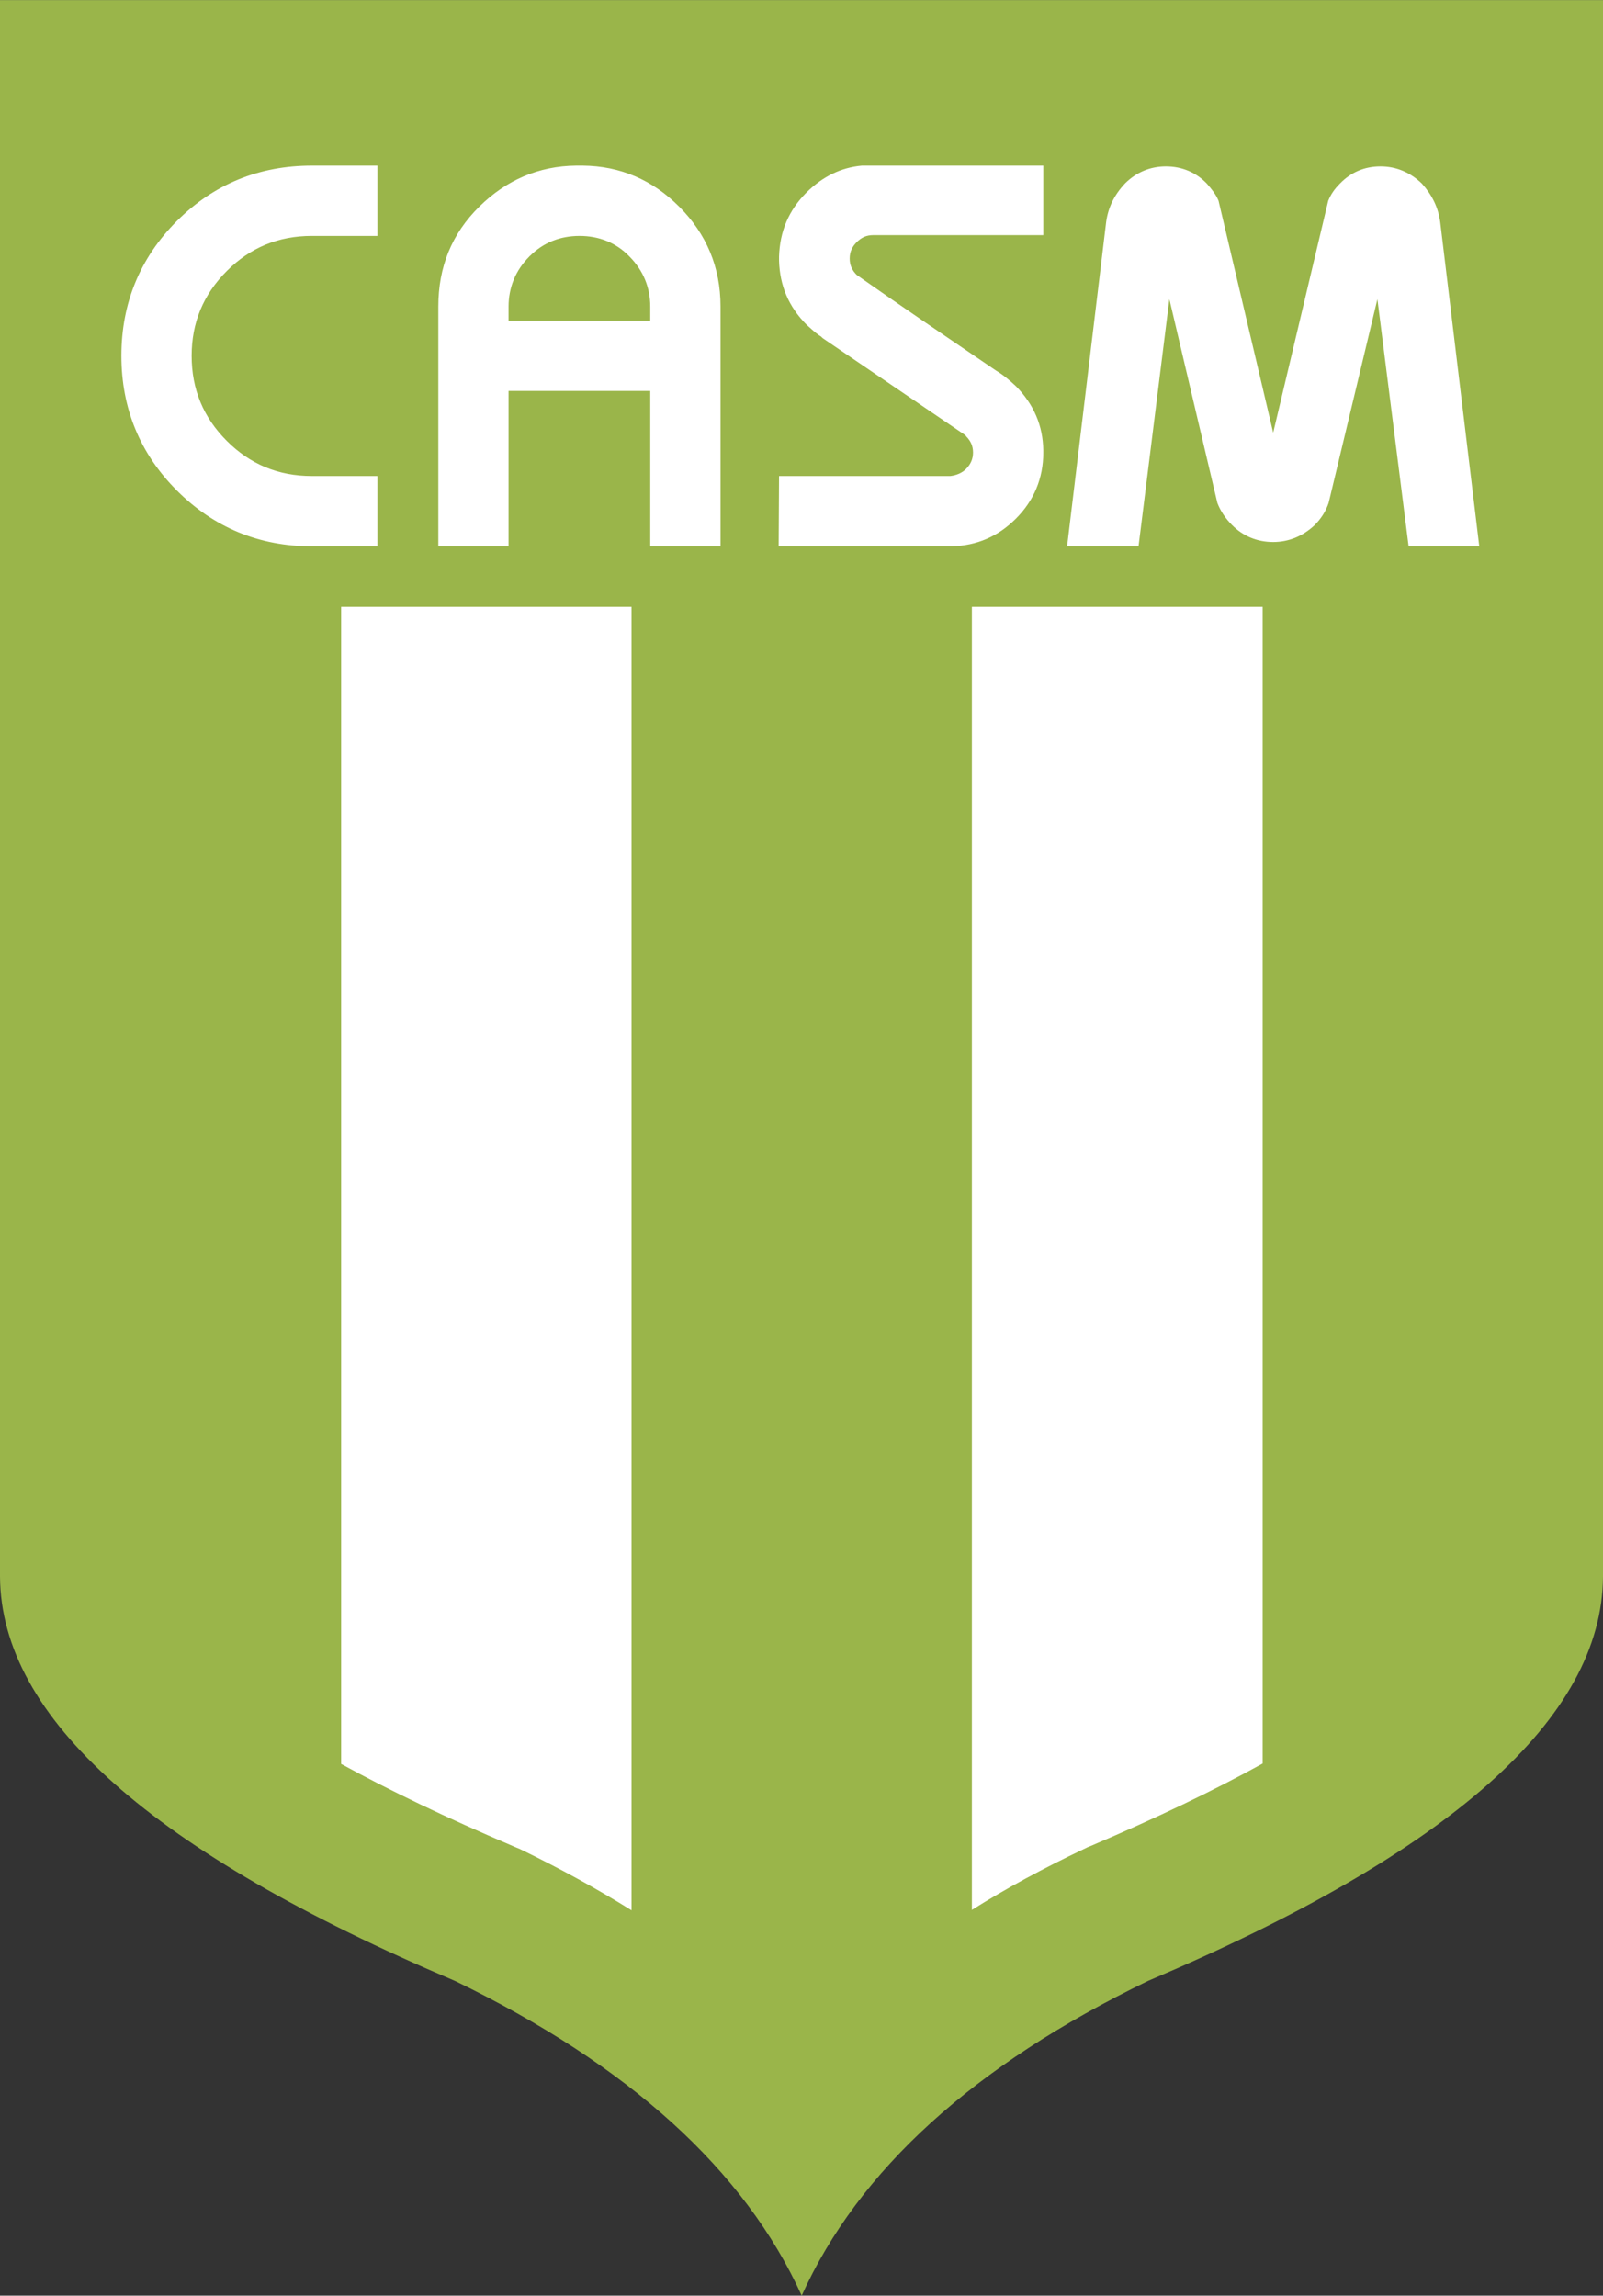
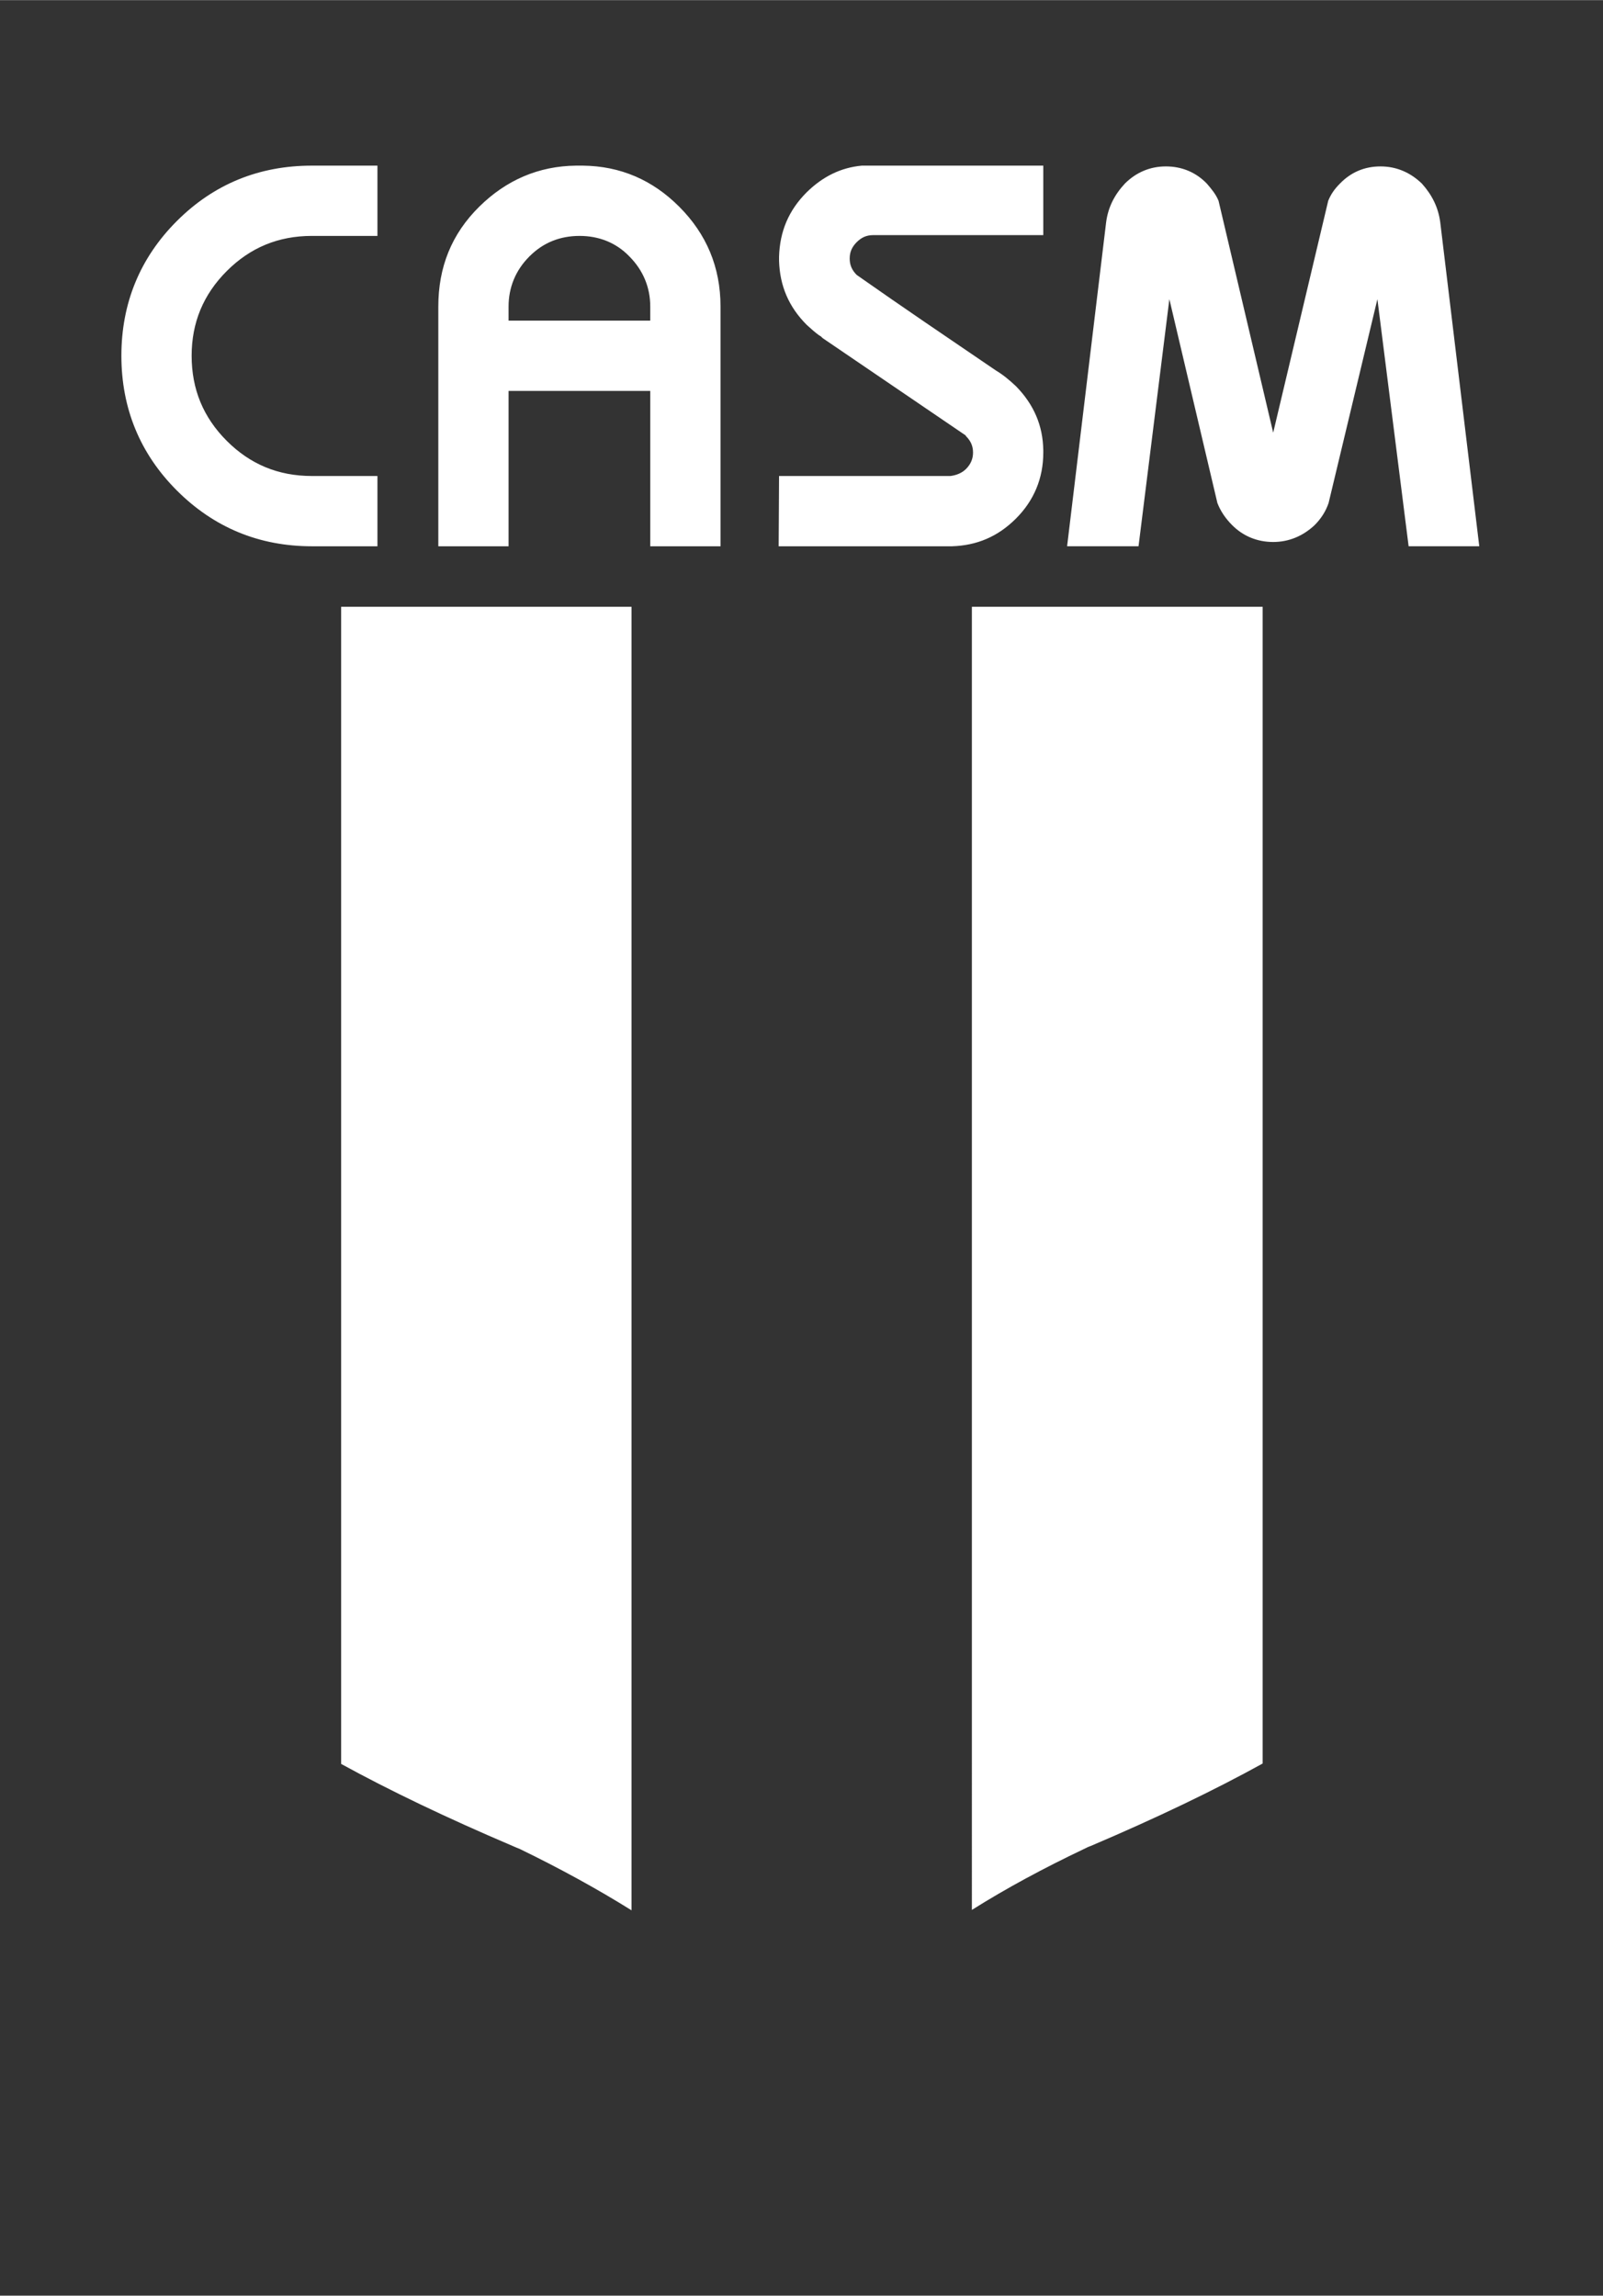
<svg xmlns="http://www.w3.org/2000/svg" width="1746" height="2500" viewBox="0 0 429.181 614.46">
  <rect x="0" y="0" width="429.181" height="614.46" fill="#333333" stroke="none" />
-   <path d="M429.181 421.97V0H0V421.97c.209 37.829 40.755 73.882 121.847 108.262 46.607 22.573 77.539 50.683 92.796 84.229 15.152-33.546 46.084-61.655 92.691-84.229 81.092-34.38 121.639-70.433 121.847-108.262z" fill="#9ab54a" />
-   <path d="M260.205 162.393h77.853v309.633c-13.062 7.212-28.319 14.526-45.98 22.05-.626.21-1.256.522-1.882.837-10.764 5.12-20.691 10.45-29.99 16.301V162.393h-.001zM91.333 162.393h77.748V511.319c-9.195-5.748-19.333-11.286-29.886-16.406-.836-.314-1.463-.627-1.986-.837-17.66-7.523-32.918-14.838-45.875-21.944V162.393h-.001zM385.604 59.46c-.522-3.971-2.194-7.315-4.913-10.345-3.135-3.03-6.896-4.598-11.076-4.598-4.284 0-7.941 1.568-10.868 4.598-1.462 1.463-2.402 2.822-3.135 4.598l-14.733 62.073-14.632-62.073c-.729-1.776-1.879-3.135-3.134-4.598-2.925-3.03-6.688-4.598-10.973-4.598-4.181 0-7.941 1.568-10.973 4.598-2.82 3.03-4.493 6.375-5.017 10.345l-10.45 86.735h19.125l8.255-66.148 12.854 54.549c.836 2.194 2.194 4.18 3.97 5.957 2.927 2.926 6.688 4.494 10.974 4.494 4.18 0 7.94-1.567 11.075-4.494 1.778-1.777 3.03-3.762 3.764-5.957l13.062-54.549 8.359 66.148h18.915L385.604 59.46zM47.338 59.146c-9.823 9.824-14.839 21.945-14.839 36.053s5.016 26.229 14.839 36.053c9.927 9.928 22.049 14.943 36.157 14.943h17.557v-18.81H83.495c-8.987 0-16.511-3.135-22.781-9.405-6.27-6.271-9.405-13.794-9.405-22.781 0-8.882 3.135-16.406 9.405-22.676 6.271-6.27 13.794-9.405 22.781-9.405h17.557v-18.81H83.495c-14.108 0-26.23 4.912-36.157 14.838zM156.018 44.308h-1.775c-10.033.105-18.706 3.866-25.917 10.973-7.419 7.315-10.973 16.197-10.973 26.752v64.163h18.811v-41.591h37.934v41.591h18.81V82.032c0-10.555-3.762-19.437-11.076-26.752-7.108-7.106-15.677-10.867-25.814-10.972zm-14.316 24.349c0-.104 0-.104.104-.104 3.658-3.658 8.151-5.434 13.376-5.434 5.121 0 9.718 1.776 13.271 5.434 3.762 3.761 5.643 8.36 5.643 13.48v3.762h-37.934v-3.762c.001-5.121 1.882-9.72 5.54-13.376zM279.327 62.909V44.308h-48.593c-5.643.522-10.449 2.927-14.732 7.106-4.912 4.911-7.212 10.554-7.42 17.243V69.805c.208 6.584 2.508 12.227 7.42 17.139 1.148 1.045 2.193 1.985 3.344 2.82.312.105.626.418.939.732l38.247 26.021.104.209c1.254 1.254 1.881 2.613 1.881 4.389 0 1.672-.627 3.135-1.881 4.389-1.045 1.045-2.509 1.672-4.18 1.881h-45.875l-.105 18.81h46.398c6.583-.209 12.227-2.508 17.137-7.42 4.808-4.806 7.315-10.763 7.315-17.66v-.627c-.104-6.583-2.508-12.226-7.315-17.139-1.775-1.672-3.552-3.135-5.329-4.18-12.436-8.465-24.976-16.929-37.306-25.603-1.255-1.254-1.882-2.612-1.882-4.388 0-1.777.627-3.135 1.882-4.389 1.253-1.254 2.612-1.881 4.389-1.881h45.562v.001z" fill="#fff" />
+   <path d="M260.205 162.393h77.853v309.633c-13.062 7.212-28.319 14.526-45.98 22.05-.626.21-1.256.522-1.882.837-10.764 5.12-20.691 10.45-29.99 16.301V162.393h-.001zM91.333 162.393h77.748V511.319c-9.195-5.748-19.333-11.286-29.886-16.406-.836-.314-1.463-.627-1.986-.837-17.66-7.523-32.918-14.838-45.875-21.944V162.393h-.001zM385.604 59.46c-.522-3.971-2.194-7.315-4.913-10.345-3.135-3.03-6.896-4.598-11.076-4.598-4.284 0-7.941 1.568-10.868 4.598-1.462 1.463-2.402 2.822-3.135 4.598l-14.733 62.073-14.632-62.073c-.729-1.776-1.879-3.135-3.134-4.598-2.925-3.03-6.688-4.598-10.973-4.598-4.181 0-7.941 1.568-10.973 4.598-2.82 3.03-4.493 6.375-5.017 10.345l-10.45 86.735h19.125l8.255-66.148 12.854 54.549c.836 2.194 2.194 4.18 3.97 5.957 2.927 2.926 6.688 4.494 10.974 4.494 4.18 0 7.94-1.567 11.075-4.494 1.778-1.777 3.03-3.762 3.764-5.957l13.062-54.549 8.359 66.148h18.915L385.604 59.46zM47.338 59.146c-9.823 9.824-14.839 21.945-14.839 36.053s5.016 26.229 14.839 36.053c9.927 9.928 22.049 14.943 36.157 14.943h17.557v-18.81H83.495c-8.987 0-16.511-3.135-22.781-9.405-6.27-6.271-9.405-13.794-9.405-22.781 0-8.882 3.135-16.406 9.405-22.676 6.271-6.27 13.794-9.405 22.781-9.405h17.557v-18.81H83.495c-14.108 0-26.23 4.912-36.157 14.838zM156.018 44.308h-1.775c-10.033.105-18.706 3.866-25.917 10.973-7.419 7.315-10.973 16.197-10.973 26.752v64.163h18.811v-41.591h37.934v41.591h18.81V82.032c0-10.555-3.762-19.437-11.076-26.752-7.108-7.106-15.677-10.867-25.814-10.972zm-14.316 24.349c0-.104 0-.104.104-.104 3.658-3.658 8.151-5.434 13.376-5.434 5.121 0 9.718 1.776 13.271 5.434 3.762 3.761 5.643 8.36 5.643 13.48v3.762h-37.934v-3.762c.001-5.121 1.882-9.72 5.54-13.376zM279.327 62.909V44.308h-48.593c-5.643.522-10.449 2.927-14.732 7.106-4.912 4.911-7.212 10.554-7.42 17.243V69.805c.208 6.584 2.508 12.227 7.42 17.139 1.148 1.045 2.193 1.985 3.344 2.82.312.105.626.418.939.732l38.247 26.021.104.209c1.254 1.254 1.881 2.613 1.881 4.389 0 1.672-.627 3.135-1.881 4.389-1.045 1.045-2.509 1.672-4.18 1.881h-45.875l-.105 18.81h46.398c6.583-.209 12.227-2.508 17.137-7.42 4.808-4.806 7.315-10.763 7.315-17.66v-.627c-.104-6.583-2.508-12.226-7.315-17.139-1.775-1.672-3.552-3.135-5.329-4.18-12.436-8.465-24.976-16.929-37.306-25.603-1.255-1.254-1.882-2.612-1.882-4.388 0-1.777.627-3.135 1.882-4.389 1.253-1.254 2.612-1.881 4.389-1.881v.001z" fill="#fff" />
</svg>